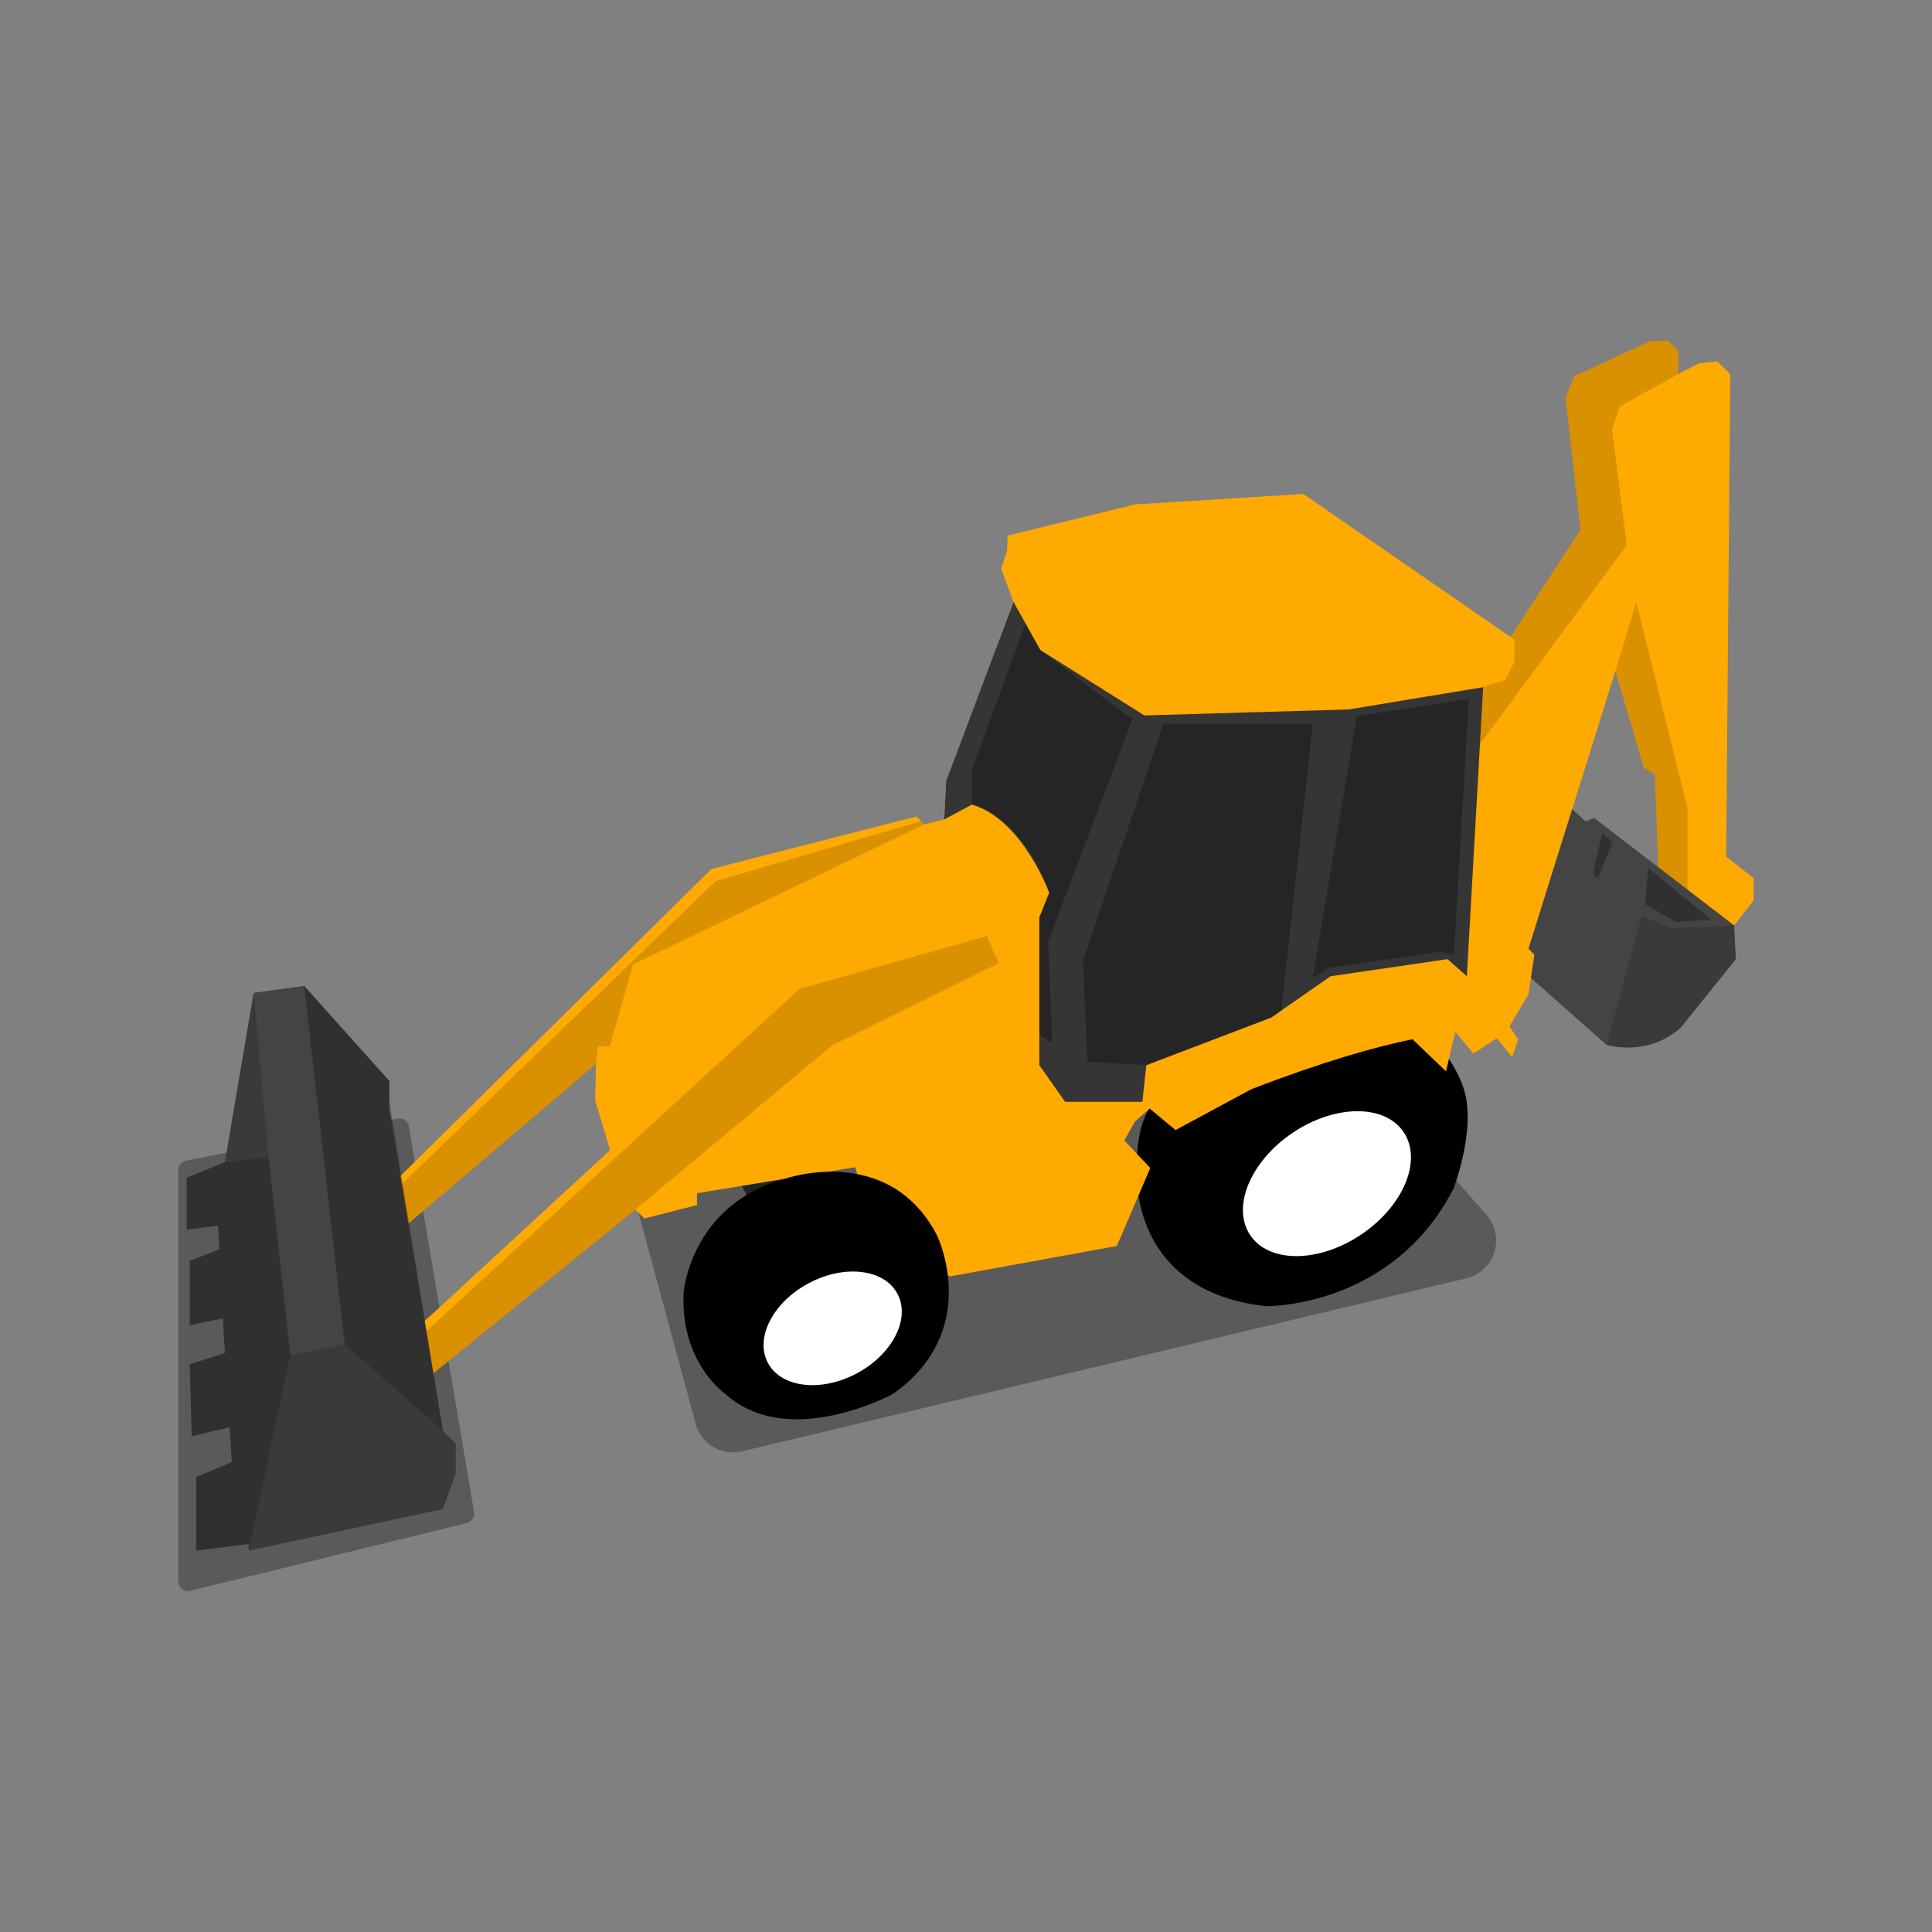
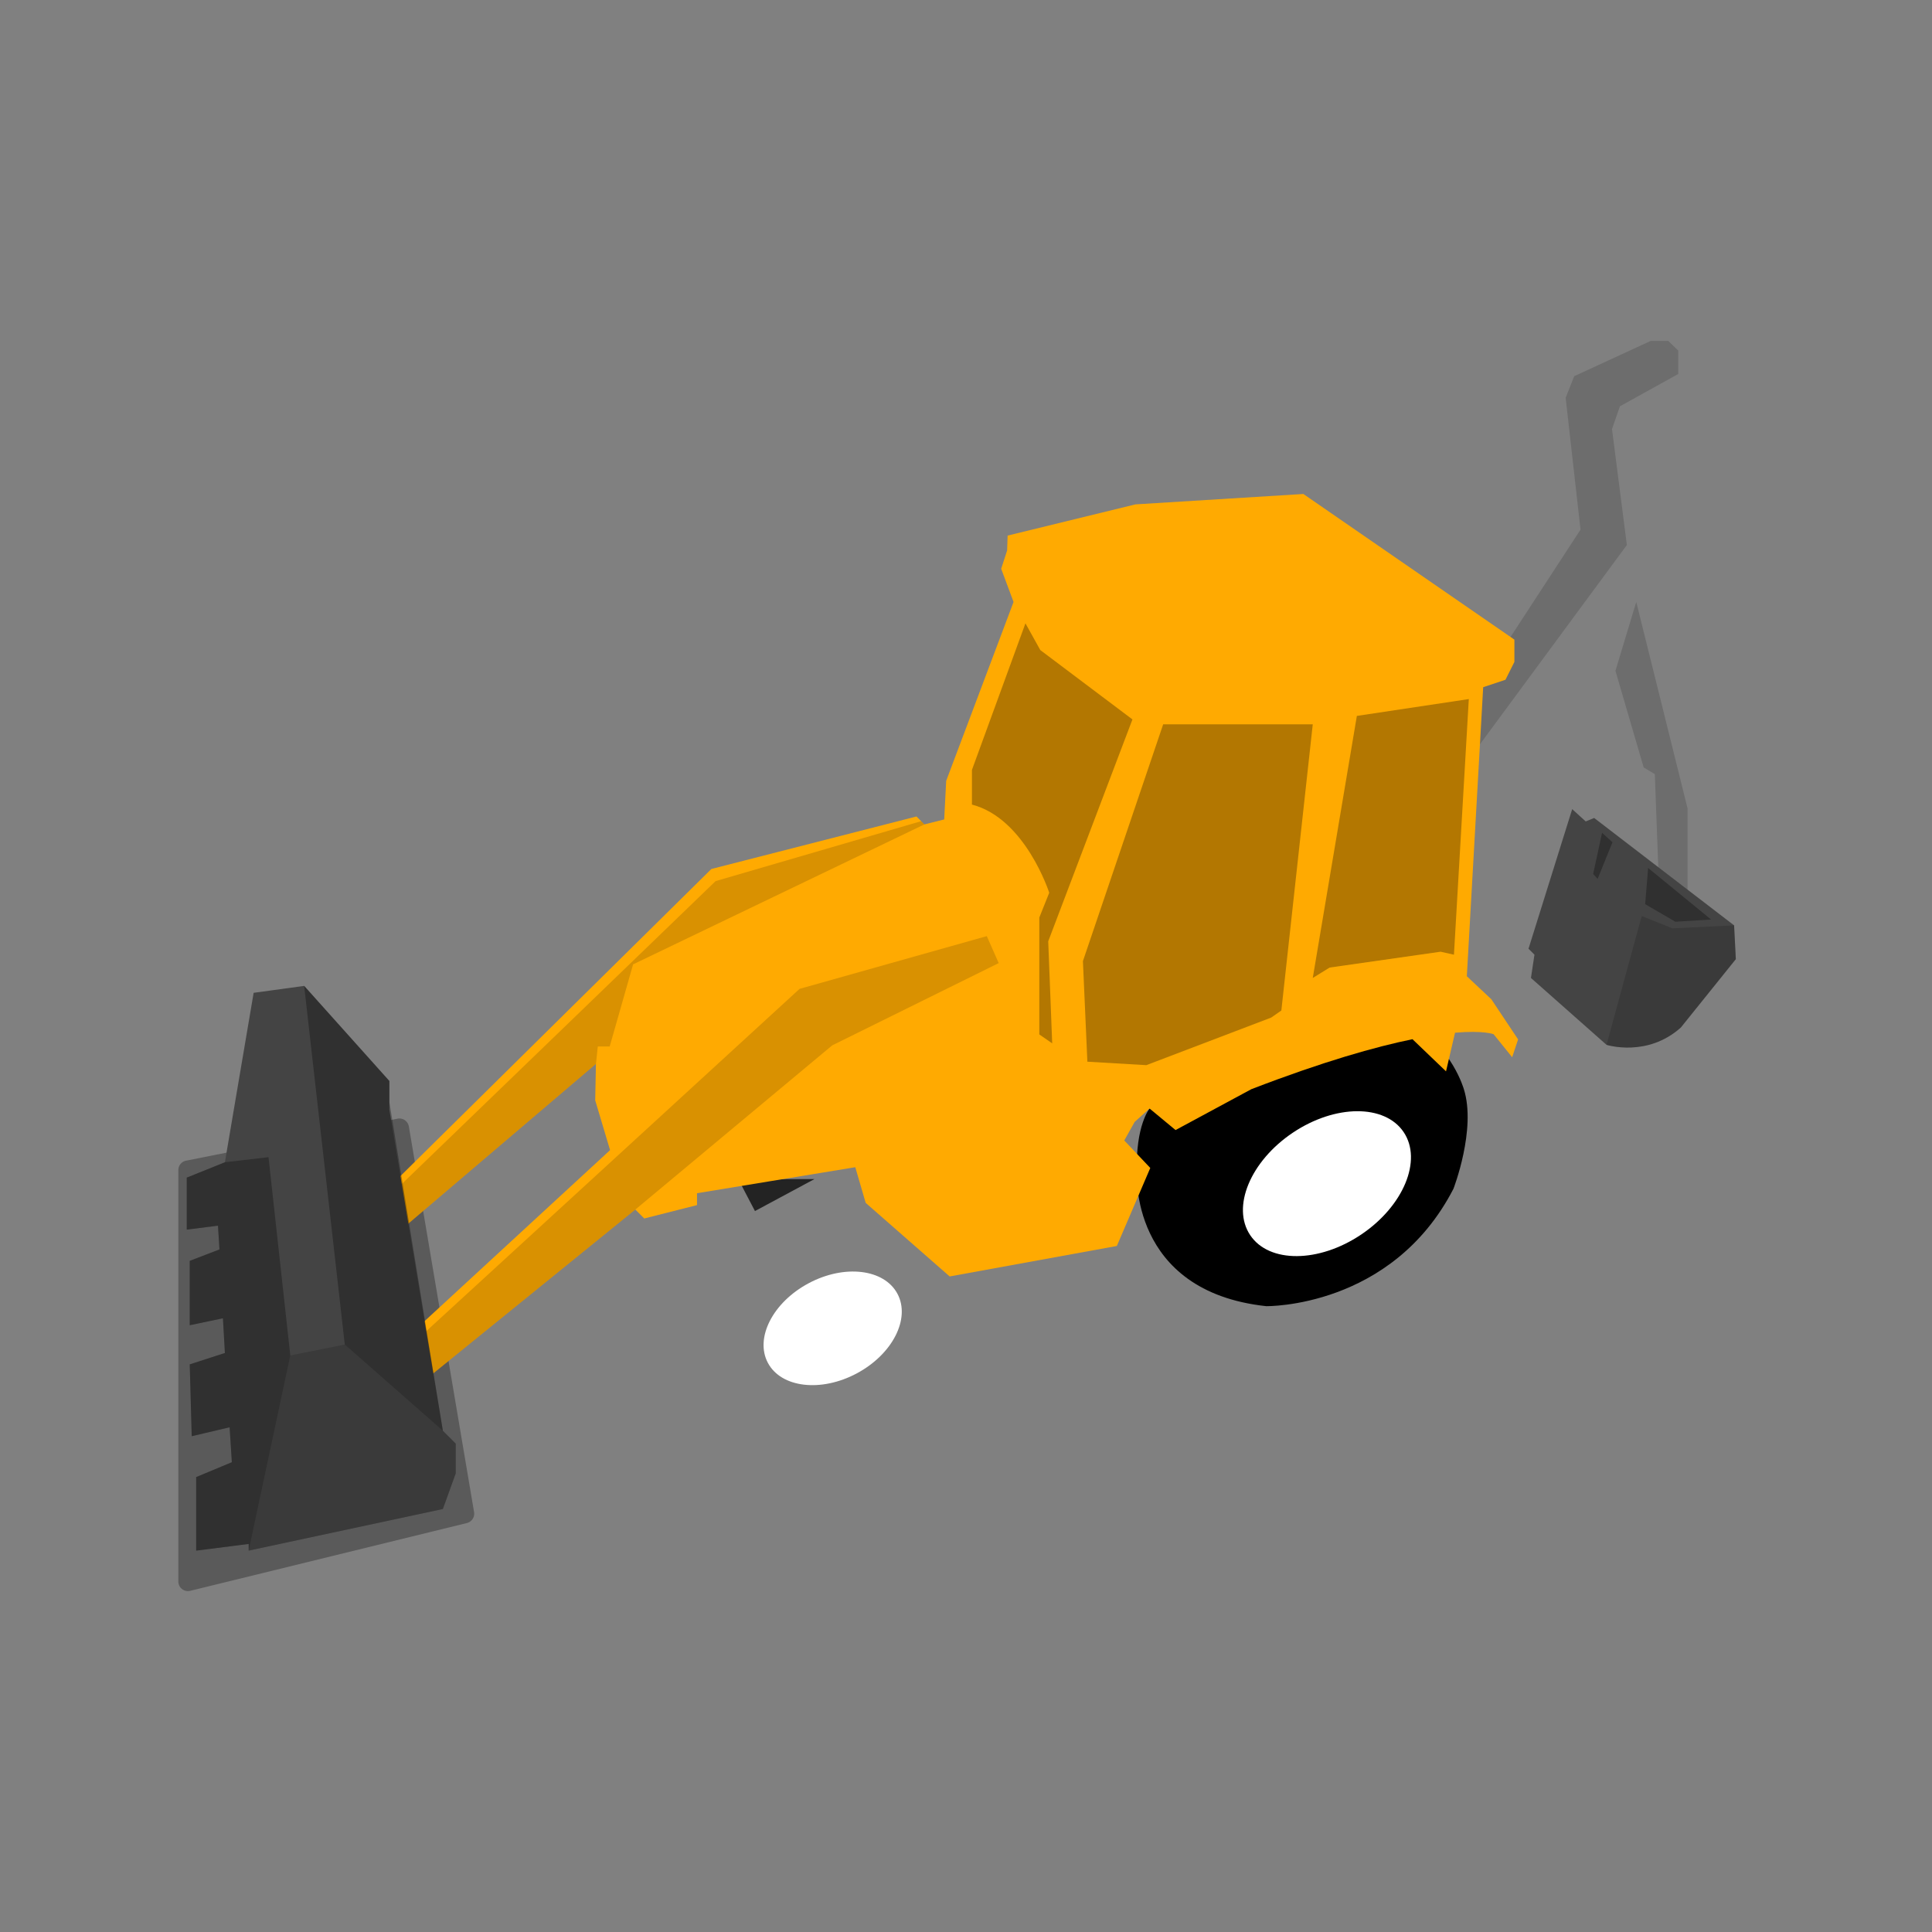
<svg xmlns="http://www.w3.org/2000/svg" preserveaspectratio="none" height="85" width="85" viewBox="0 0 1300 1300">
  <rect x="0" y="0" width="1300" height="1300" fill="#808080" stroke="none" />
  <defs>
    <style>.cls-1{opacity:0.3;}.cls-2{fill:#232323;}.cls-3{fill:#FFAA01;}.cls-4{opacity:0.15;}.cls-5{fill:#444;}.cls-6{fill:#353535;}.cls-7{fill:#fff;}.cls-8{fill:none;}</style>
  </defs>
  <path class="cls-1" d="M128,1070.42l186.15-45.6a6.48,6.48,0,0,0,4.84-7.36L275.11,758a6.46,6.46,0,0,0-7.64-5.26L125.2,781a6.46,6.46,0,0,0-5.2,6.34v276.78A6.46,6.46,0,0,0,128,1070.42Z" />
-   <path class="cls-1" d="M499.33,976.57,986.7,860.12a26.06,26.06,0,0,0,13.62-42.43L847.66,642a26.07,26.07,0,0,0-26-8.18L434.15,731.23a26.06,26.06,0,0,0-18.8,32.08l52.78,194.74A26,26,0,0,0,499.33,976.57Z" />
  <polygon class="cls-2" points="496.75 793.39 508 814.89 548 793.39 496.75 793.39" />
  <path d="M765,788.44s-5.5,80.45,87,90.45c0,0,84.5,1.5,126-79,0,0,15.5-40,7-67,0,0-8-28.34-34.5-42.92l-177,55.92S764,757.48,765,788.44Z" />
-   <polygon class="cls-3" points="980.67 483.39 1063.5 356.39 1053.5 267.64 1059.25 253.14 1110.75 229.39 1122.5 229.39 1129.25 235.89 1129.25 251.64 1143.5 244.39 1155.5 243.14 1164.25 251.89 1161.5 576.39 1180 590.89 1180 605.89 1154.5 638.39 1116.5 602.05 1113.5 520.89 1106 516.39 1087 451.39 1028.5 638.39 1032.5 642.39 1028.5 668.89 1013.5 694.39 991.5 708.89 970 683.39 980.67 483.39" />
  <polygon class="cls-4" points="1084.67 288.72 1090 273.39 1129.25 251.64 1129.25 235.89 1122.5 229.39 1110.75 229.39 1059.25 253.14 1053.5 267.64 1063.5 356.39 980.67 483.39 978.48 524.33 1094.67 366.72 1084.67 288.72" />
  <polygon class="cls-4" points="1135.5 620.22 1135.5 543.89 1101 405.05 1087 451.39 1106 516.39 1113.5 520.89 1116.5 602.05 1135.5 620.22" />
  <path class="cls-5" d="M1030.14,658.05l50.86,45s27.33,8.67,50-11.66l37-46-1.16-22.73-94.17-72.27-5.67,2.33-9.11-8.27-29.39,93.94,4,4Z" />
  <polygon class="cls-1" points="1078 560.39 1085 566.72 1075 591.39 1072 588.05 1078 560.39" />
  <polygon class="cls-1" points="1109 584.05 1151.33 618.72 1127.33 620.22 1107 608.39 1109 584.05" />
  <path class="cls-4" d="M1131,691.39l37-46-1.16-22.73-41.51,2-20.66-8.28L1081,703.05S1108.33,711.72,1131,691.39Z" />
  <path class="cls-3" d="M1003.5,672.39,987,656.89l11-194.5,15-5,6-12v-15l-142-98-113,7-86,21-.33,10-4,12.33L682,405.05,636.67,525.39l-1.34,26L622,554.72l-5.33-5.33-138,35.33L266,794.72l4,32.67,131-111.5-.5,24.5,10,33.5-128,118,5,35.5,140-113.5,6,6,35.5-9v-8l106.5-17.5,7,24,56.5,49.5,112.5-20.5,22.5-52.5-17.5-18.5,7-12.5,10-9,17.5,14.5,51-27.5c48.57-18.69,83.6-28.57,108.43-33.63L973,720.89l6.06-26c19.24-1.67,25.94,1,25.94,1l12.5,15.5,4-12Z" />
  <polygon class="cls-4" points="270 827.39 401 715.89 402.25 704.14 410.25 704.14 426 648.89 622 554.72 619.83 552.55 481.5 592.89 266 800.89 270 827.39" />
  <polygon class="cls-4" points="283.47 898.79 538 665.39 664 629.89 672 648.05 560 703.39 427.5 813.89 287.5 927.39 283.47 898.79" />
-   <path class="cls-6" d="M682,405.05l18,32.34,70,44,137.33-4,90.67-15-11,194.5-13-11.5-78.67,11.5-40,27.83-84,32-2.66,24.67h-52l-17.34-24.67V617.39L706,600.72s-18-49.33-52-59.33l-18.67,10,1.34-26Z" />
  <path class="cls-1" d="M654,541.39V518.05l36-98.63,10,18,62,46.66L705.33,633.39,708,702.05l-8.67-6V617.39L706,600.72S690,550.72,654,541.39Z" />
  <polygon class="cls-1" points="782.67 487.39 883.33 487.39 862.19 679.95 855.33 684.72 771.33 716.72 731.67 714.39 728.67 646.72 782.67 487.39" />
  <polygon class="cls-1" points="883.33 658.05 894.67 651.05 969.33 640.39 978.33 642.39 988.33 470.39 913 481.72 883.33 658.05" />
  <polygon class="cls-5" points="170.67 668.05 204.67 663.39 262 727.39 262 746.72 298 962.72 306.67 971.39 306.67 991.39 298 1015.39 167.33 1043.39 167.33 1038.89 132 1043.39 132 993.89 156 983.89 154.5 960.39 129 966.39 127.67 918.05 151.33 910.39 150 887.05 127.67 891.72 127.67 848.39 147.67 840.72 146.67 824.72 125.67 827.39 125.67 792.39 151.33 782.05 170.67 668.05" />
  <polygon class="cls-1" points="204.67 663.39 232 904.72 298 962.72 262 741.39 262 727.39 204.67 663.39" />
  <polygon class="cls-4" points="195.33 912.05 232 904.72 298 962.72 306.67 971.39 306.67 991.39 298 1015.39 167.33 1043.39 195.33 912.05" />
-   <polygon class="cls-4" points="170.67 668.05 180.67 778.64 151.33 782.05 170.67 668.05" />
  <polygon class="cls-1" points="180.67 778.64 151.33 782.05 125.67 792.39 125.67 827.39 146.67 824.72 147.67 840.72 127.67 848.39 127.67 891.72 150 887.05 151.33 910.39 127.67 918.05 129 966.39 154.5 960.39 156 983.89 132 993.89 132 1043.39 167.33 1038.89 167.33 1043.39 195.33 912.05 180.67 778.64" />
-   <path d="M460,869.39s4.92-59,68.21-76.23c0,0,69.79-24.5,102.29,38.11,0,0,31,63.62-29.5,106.62,0,0-70.5,38.5-113,0C488,937.89,457.5,916.89,460,869.39Z" />
  <ellipse class="cls-7" cx="560.26" cy="893.86" rx="49.4" ry="34.38" transform="translate(-354.86 369.04) rotate(-28.09)" />
  <ellipse class="cls-7" cx="892.88" cy="796.4" rx="62.19" ry="41.27" transform="translate(-292.39 633.23) rotate(-33.89)" />
  <rect class="cls-8" width="1300" height="1300" />
</svg>